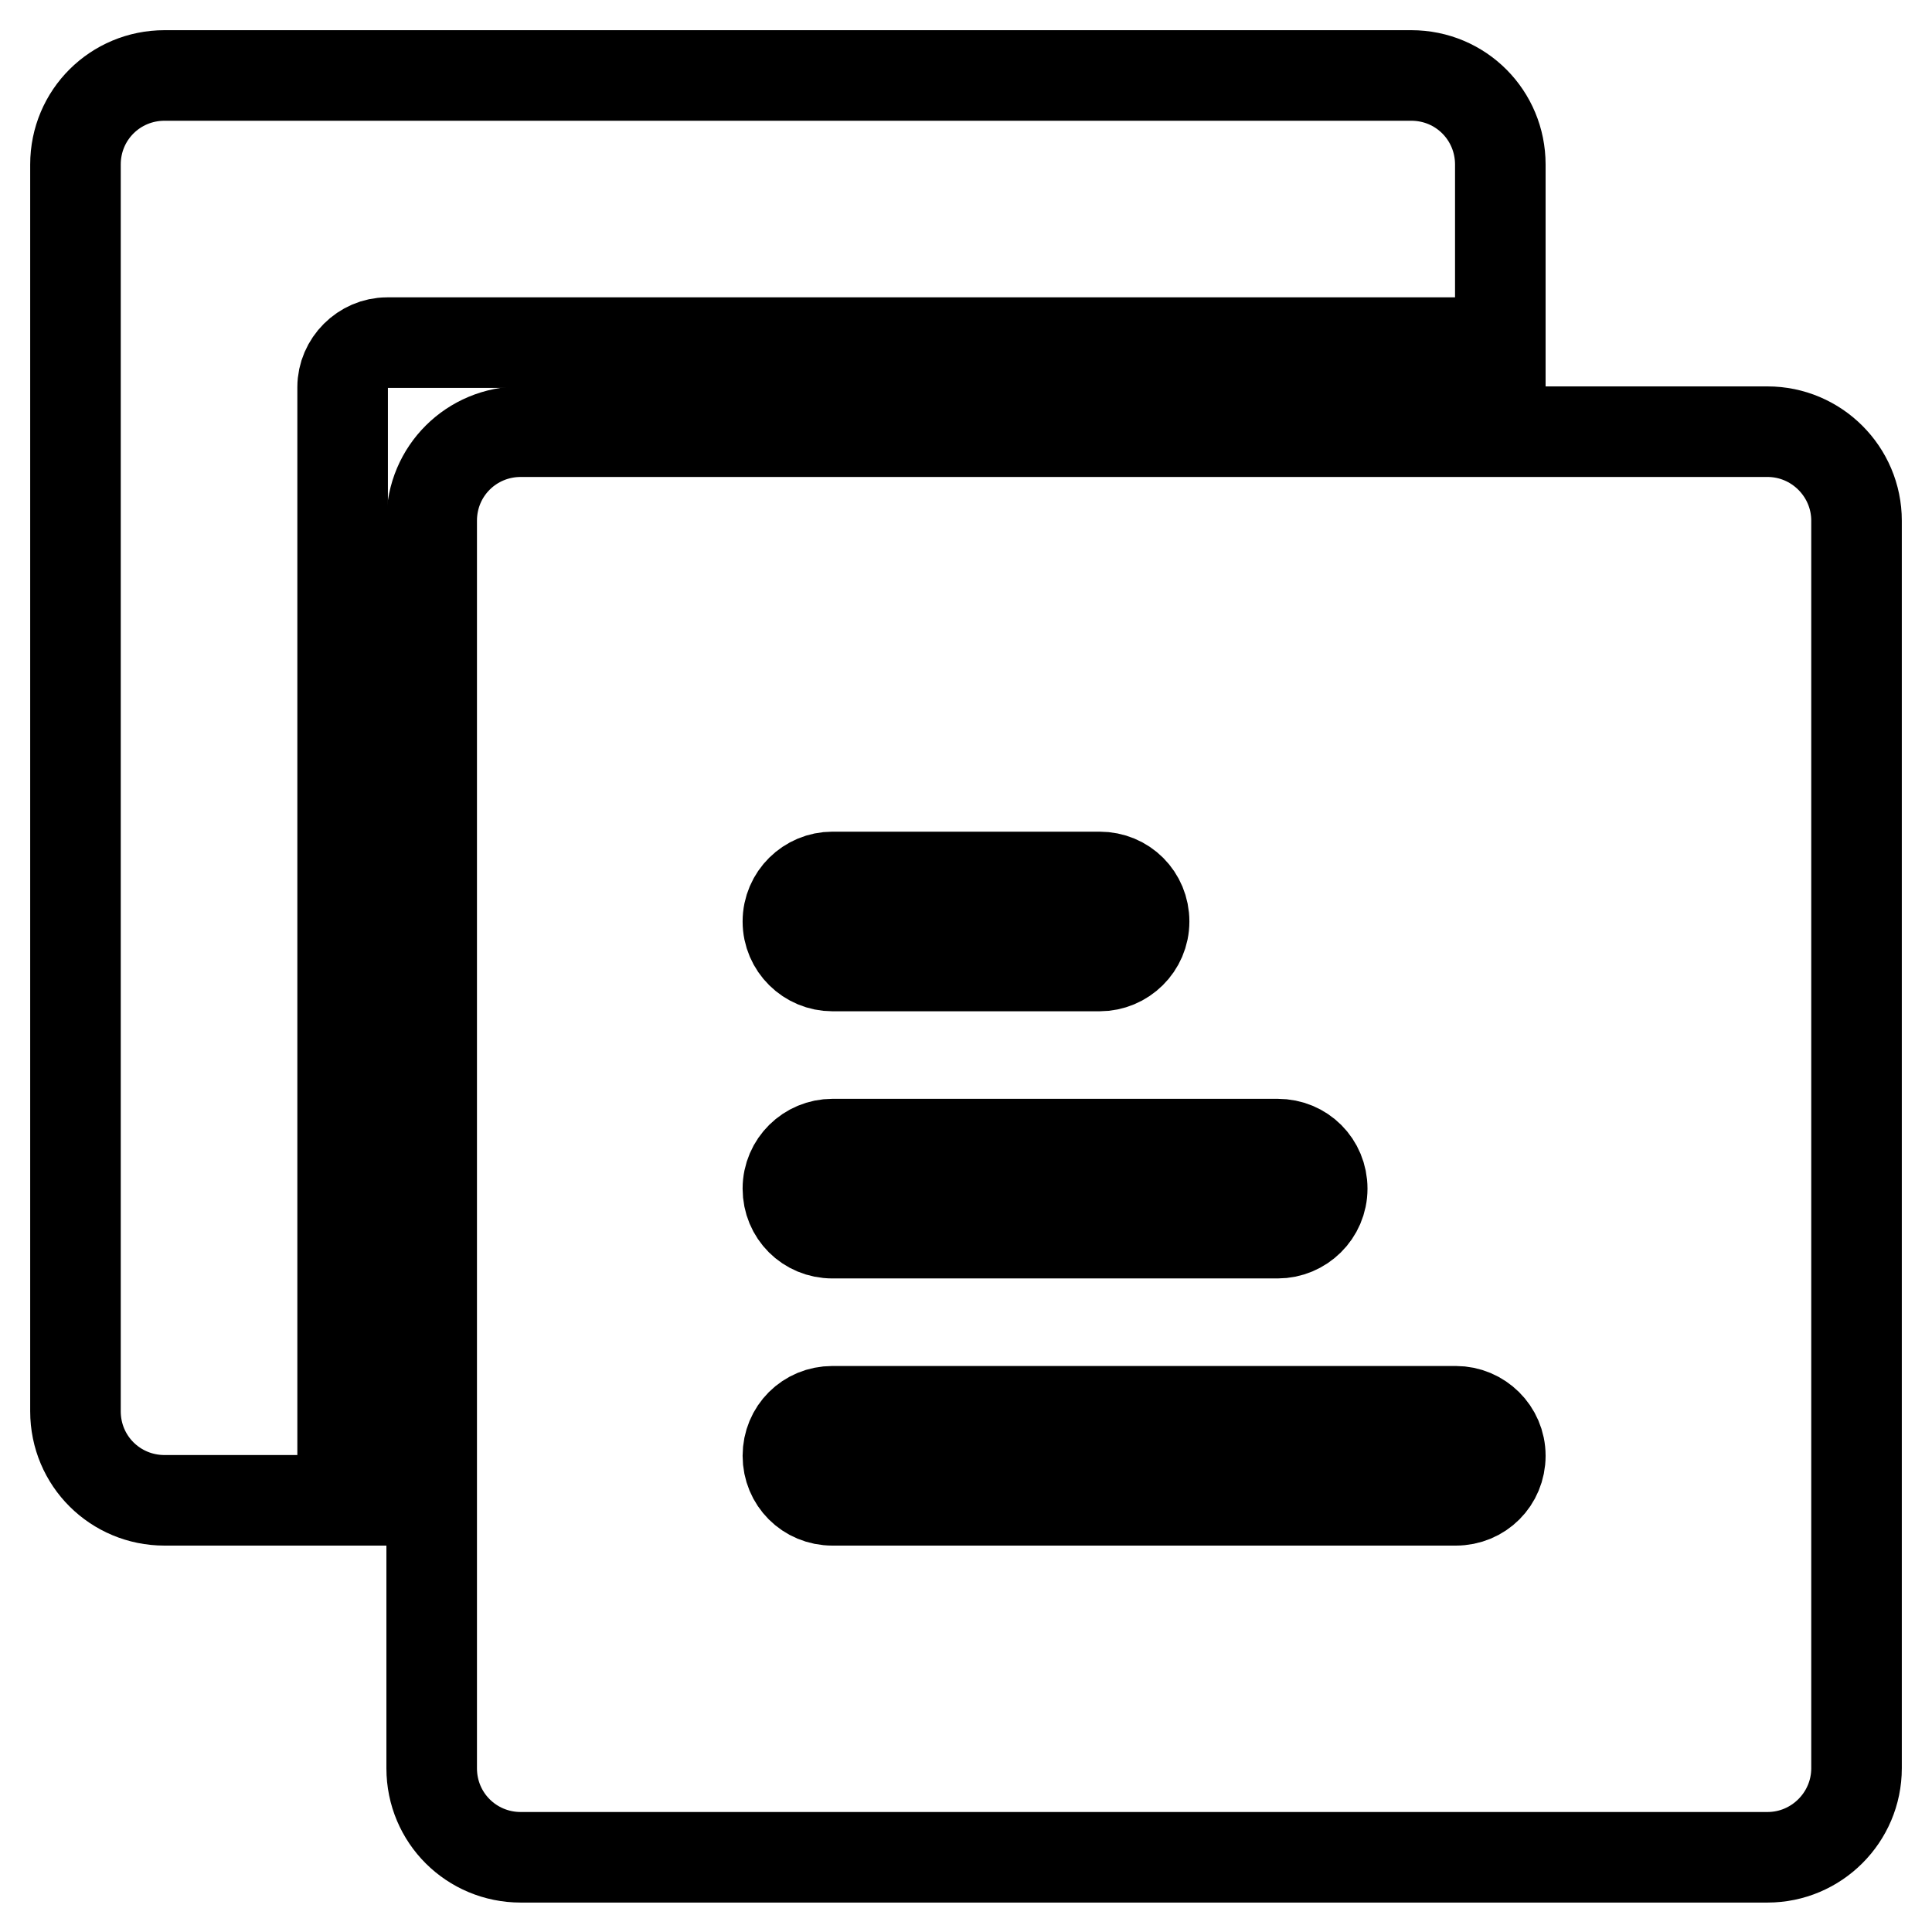
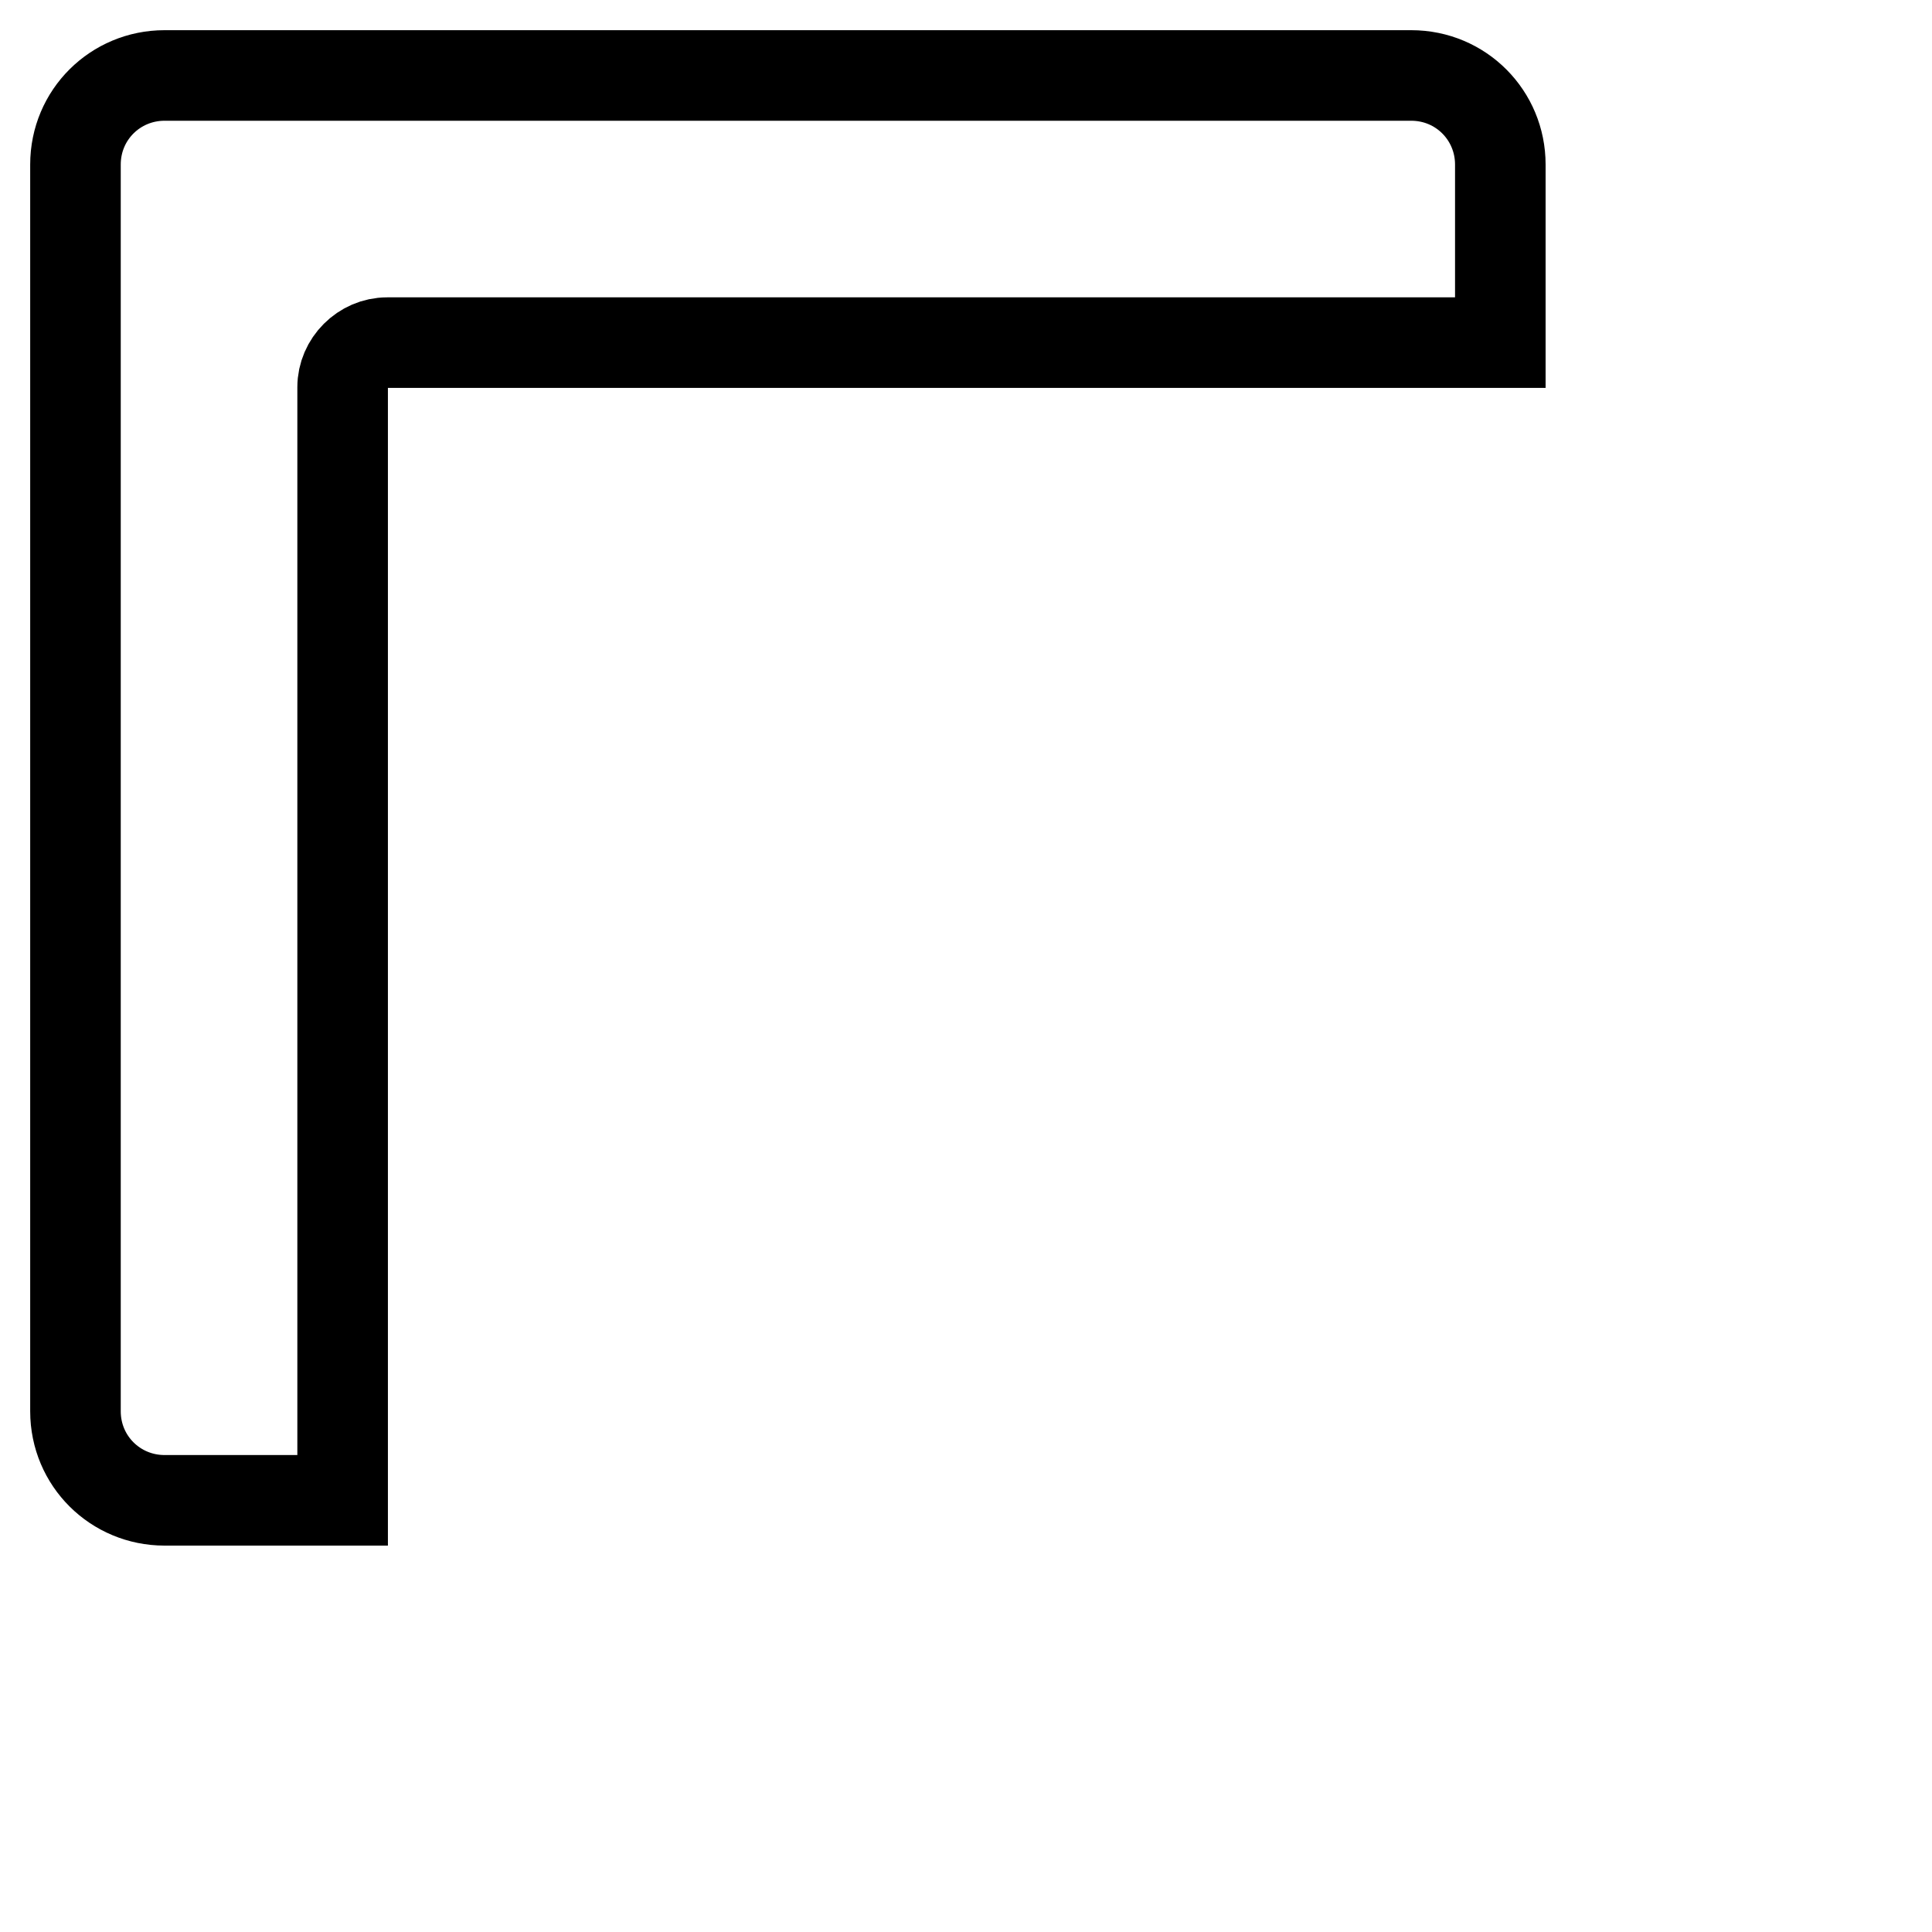
<svg xmlns="http://www.w3.org/2000/svg" version="1.1" x="0px" y="0px" viewBox="0 0 256 256" enable-background="new 0 0 256 256" xml:space="preserve">
  <g>
    <path stroke-width="12" fill-opacity="0" stroke="#000000" d="M198.8,21.8c0-6.5-5.2-11.8-11.8-11.8c0,0,0,0-0.1,0H21.8C15.3,10,10,15.2,10,21.8c0,0,0,0,0,0.1V187 c0,6.6,5.3,11.8,11.8,11.8h23.6V51.3c0-3.2,2.7-5.9,5.9-5.9h147.5V21.8z" />
-     <path stroke-width="12" fill-opacity="0" stroke="#000000" d="M192.9,198.8h-82.6c-3.3,0-5.9-2.6-5.9-5.9c0,0,0,0,0,0c0-3.3,2.6-5.9,5.9-5.9h82.6c3.2,0,5.9,2.6,5.9,5.9 c0,0,0,0,0,0C198.8,196.2,196.2,198.8,192.9,198.8 M110.3,151.6h59c3.3,0,5.9,2.6,5.9,5.9c0,0,0,0,0,0c0,3.3-2.7,5.9-5.9,5.9h-59 c-3.3,0-5.9-2.6-5.9-5.9c0,0,0,0,0,0C104.4,154.2,107.1,151.6,110.3,151.6 M110.3,116.2h35.4c3.3,0,5.9,2.6,5.9,5.9 c0,3.3-2.7,5.9-5.9,5.9h-35.4c-3.2,0-5.9-2.6-5.9-5.9c0,0,0,0,0,0C104.4,118.8,107.1,116.2,110.3,116.2 M234.2,57.2H69 c-6.5,0-11.8,5.2-11.8,11.8c0,0,0,0,0,0.1v165.2c0,6.6,5.3,11.8,11.8,11.8h165.2c6.5,0,11.8-5.3,11.8-11.8c0,0,0,0,0,0V69 C246,62.5,240.7,57.2,234.2,57.2C234.2,57.2,234.2,57.2,234.2,57.2" />
  </g>
</svg>